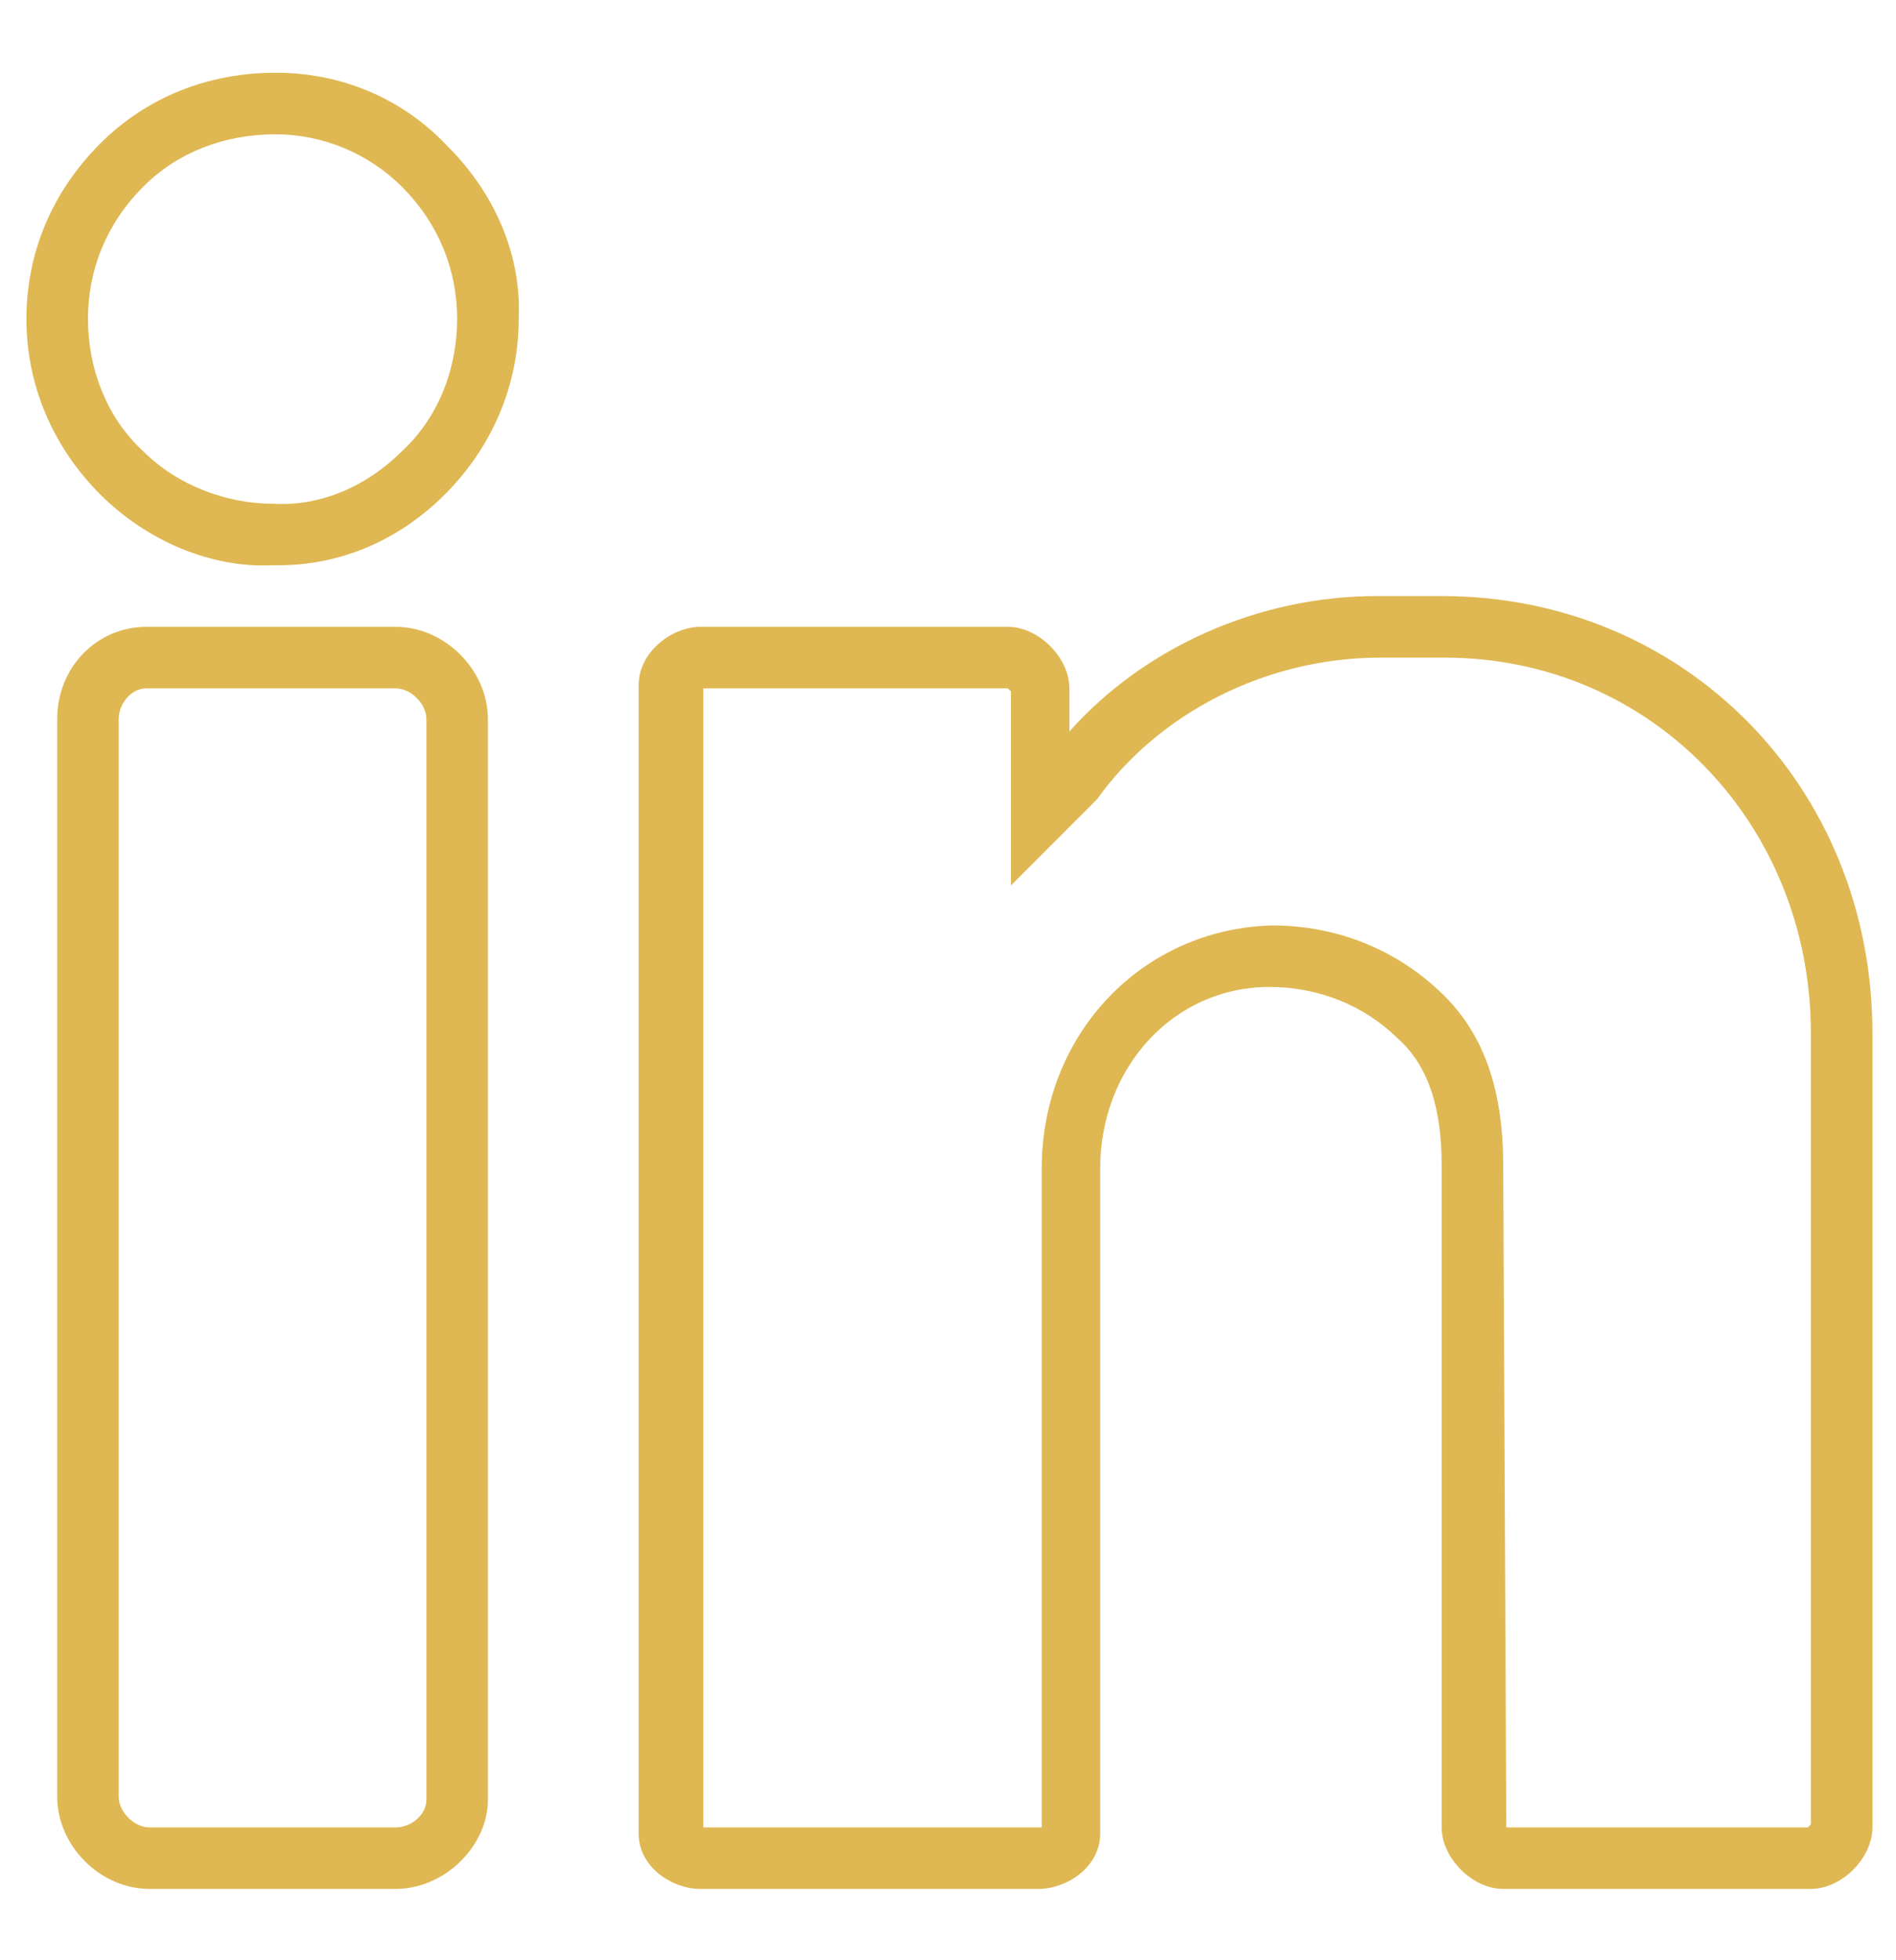
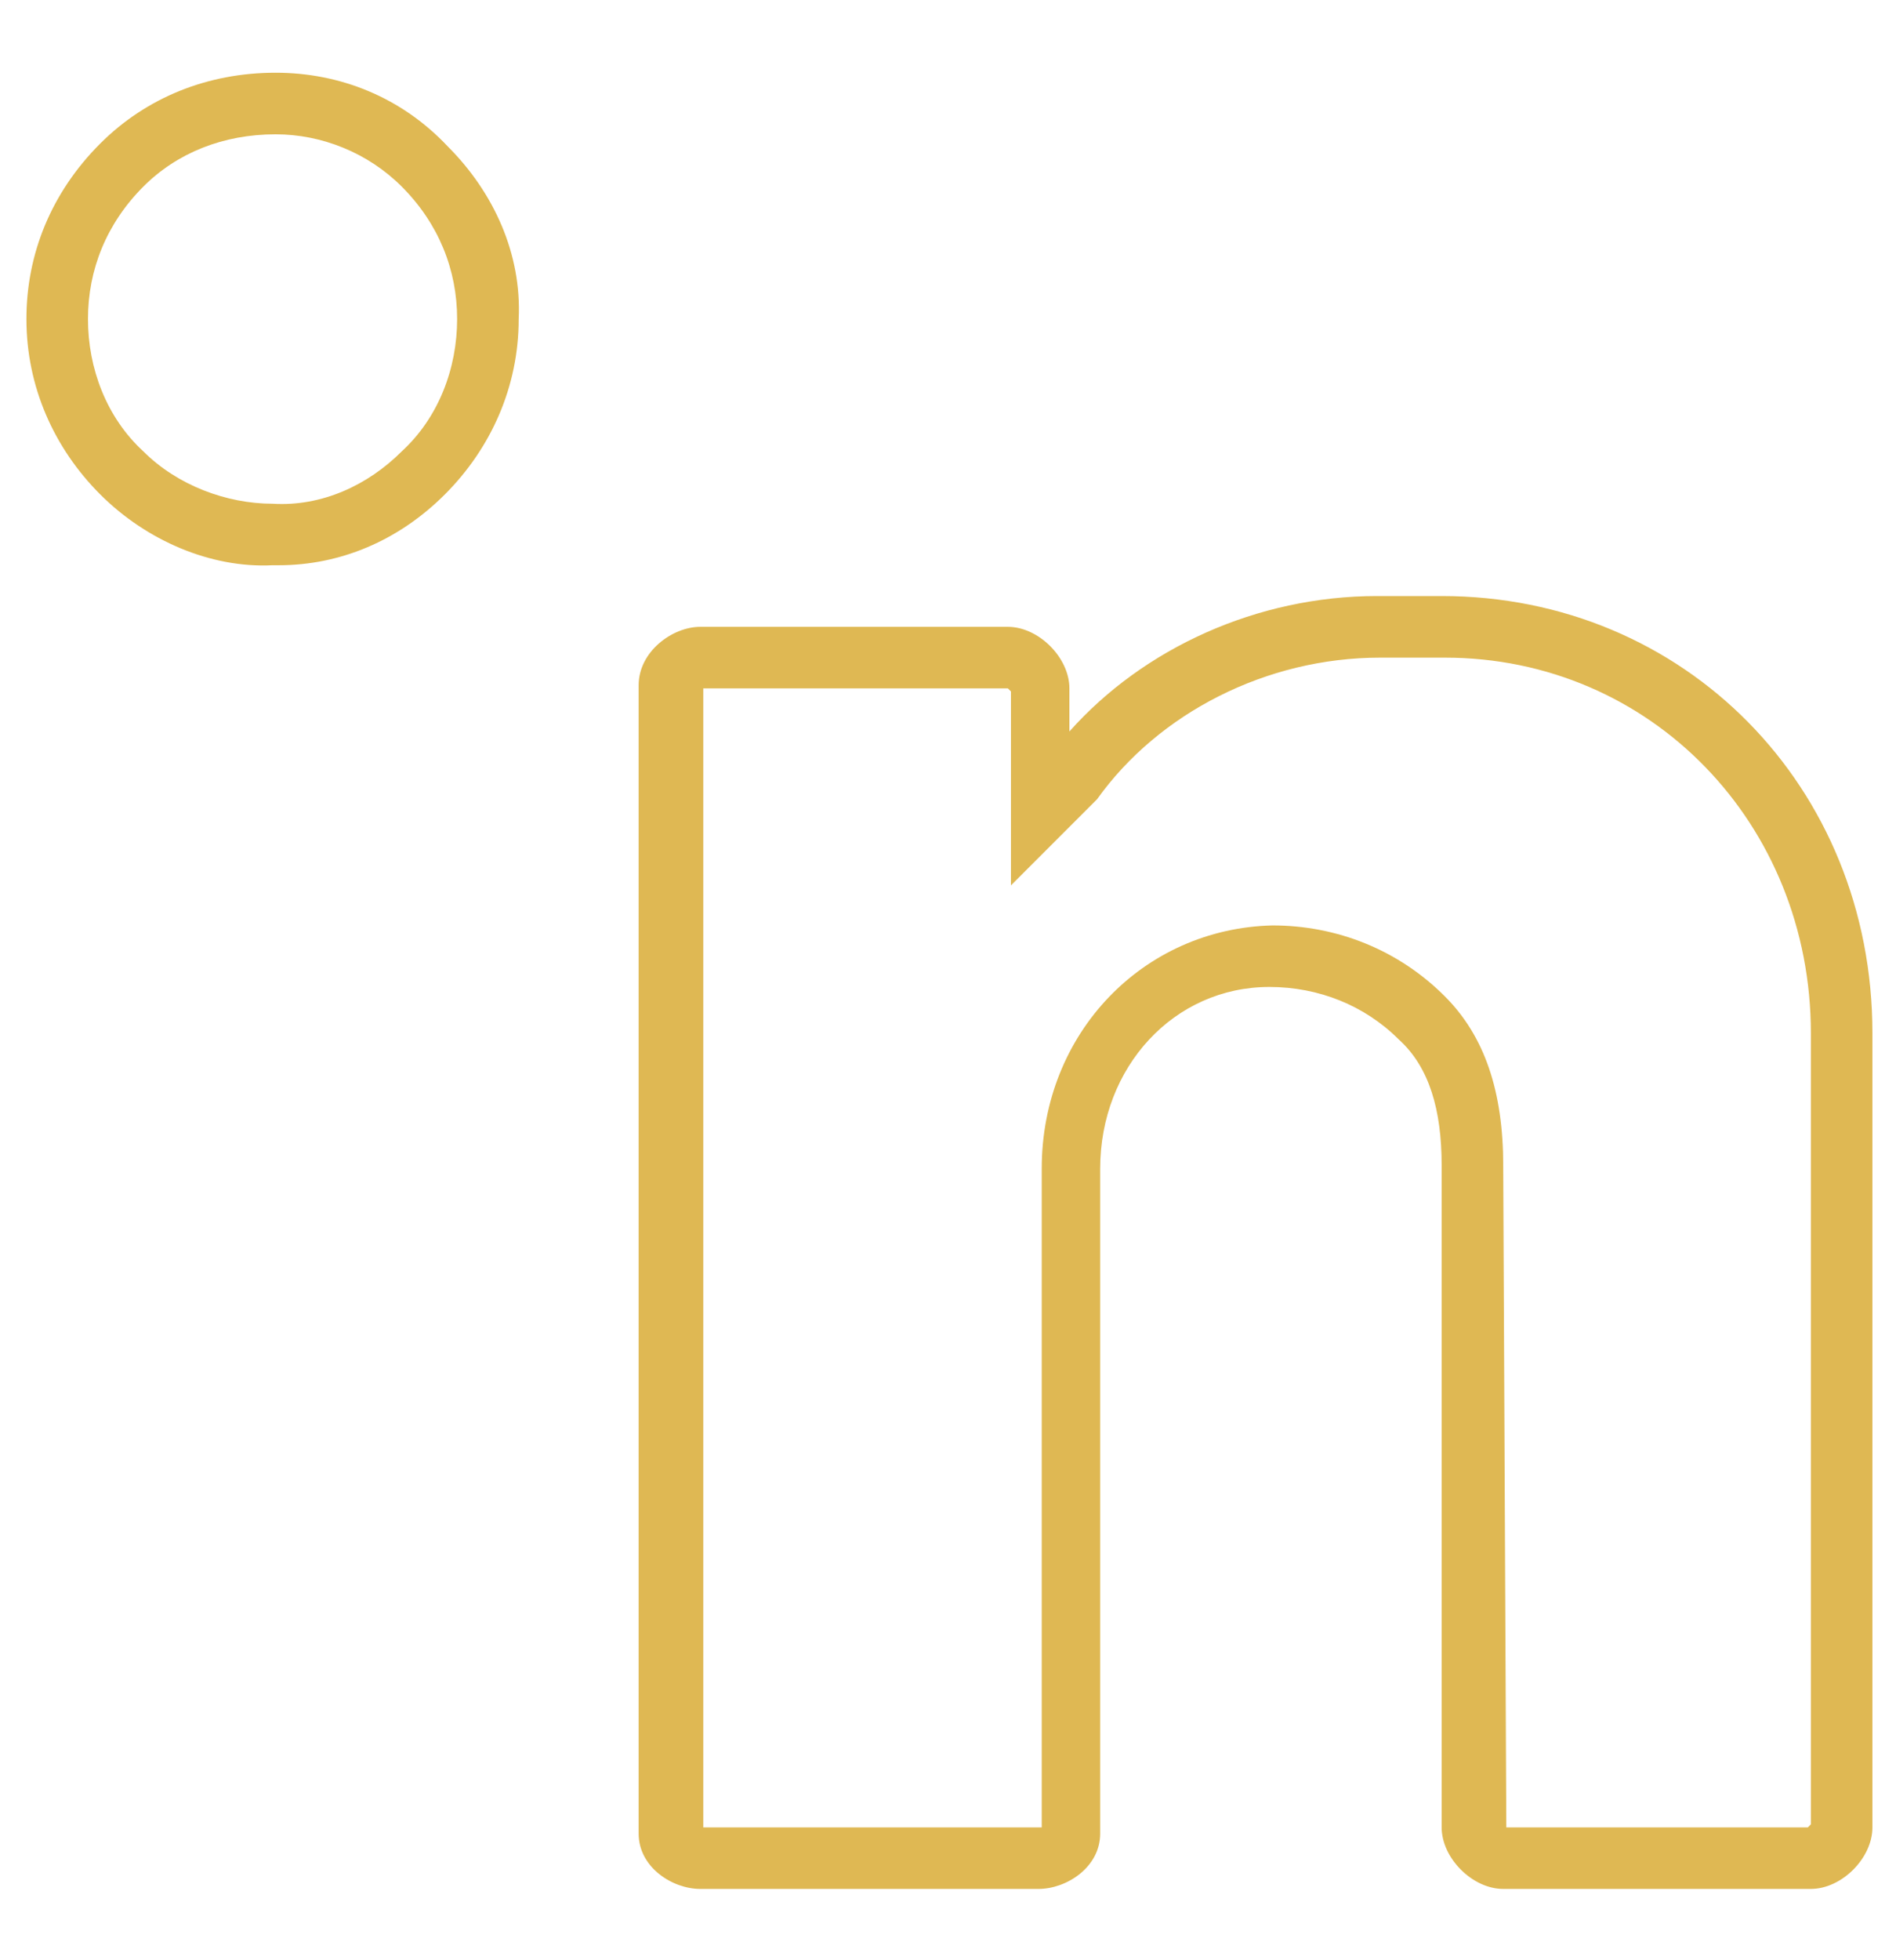
<svg xmlns="http://www.w3.org/2000/svg" width="30" height="31" viewBox="0 0 30 31" fill="none">
  <g clip-path="url(#clip0_390_20170)">
    <path d="M4.361 1.15C3.29 1.15 2.317 1.54 1.586 2.27C0.807 3.049 0.418 4.022 0.418 5.045C0.418 6.116 0.856 7.089 1.586 7.819C2.317 8.55 3.339 8.988 4.313 8.939C4.313 8.939 4.361 8.939 4.41 8.939C5.384 8.939 6.308 8.55 7.039 7.819C7.769 7.089 8.207 6.116 8.207 5.045C8.256 4.022 7.818 3.049 7.087 2.318C6.357 1.54 5.383 1.15 4.361 1.15ZM6.357 7.138C5.822 7.673 5.091 8.014 4.313 7.966C3.582 7.966 2.803 7.673 2.268 7.138C1.684 6.602 1.392 5.824 1.392 5.045C1.392 4.266 1.684 3.536 2.268 2.951C2.803 2.416 3.534 2.124 4.361 2.124C5.091 2.124 5.822 2.416 6.357 2.951C6.941 3.536 7.233 4.266 7.233 5.045C7.233 5.824 6.941 6.602 6.357 7.138Z" fill="#DFB853" />
-     <path d="M6.26 9.913H2.317C1.538 9.913 0.905 10.546 0.905 11.373V28.412C0.905 29.191 1.586 29.872 2.365 29.872H6.26C7.039 29.872 7.72 29.191 7.72 28.46V11.373C7.72 10.594 7.039 9.913 6.26 9.913ZM6.747 28.46C6.747 28.704 6.503 28.899 6.26 28.899H2.365C2.122 28.899 1.878 28.655 1.878 28.412V11.373C1.878 11.13 2.073 10.886 2.317 10.886H6.26C6.503 10.886 6.747 11.13 6.747 11.373V28.46Z" fill="#DFB853" />
    <path d="M22.811 9.426H21.789C19.89 9.426 18.089 10.254 16.921 11.568V10.886C16.921 10.4 16.434 9.913 15.947 9.913H11.079C10.641 9.913 10.105 10.302 10.105 10.838V28.996C10.105 29.532 10.641 29.872 11.079 29.872H16.434C16.872 29.872 17.408 29.532 17.408 28.996V18.481C17.408 16.874 18.576 15.608 20.085 15.608C20.864 15.608 21.594 15.901 22.13 16.436C22.617 16.874 22.811 17.556 22.811 18.432V28.899C22.811 29.385 23.298 29.872 23.785 29.872H28.653C29.14 29.872 29.627 29.386 29.627 28.899V16.339C29.627 12.444 26.657 9.426 22.811 9.426ZM28.653 28.85L28.605 28.899H23.834L23.785 18.432C23.785 17.264 23.493 16.387 22.86 15.755C22.13 15.024 21.156 14.635 20.134 14.635C18.089 14.684 16.483 16.339 16.483 18.481V28.899H11.128V10.886H15.947L15.996 10.935V14.002L17.31 12.688L17.359 12.639C18.333 11.276 20.037 10.4 21.838 10.4H22.86C26.122 10.4 28.653 13.028 28.653 16.339V28.85Z" fill="#DFB853" />
  </g>
  <defs>
    <clipPath id="clip0_390_20170">
      <rect width="29.209" height="29.209" fill="white" transform="translate(0.418 0.907)" />
    </clipPath>
  </defs>
</svg>